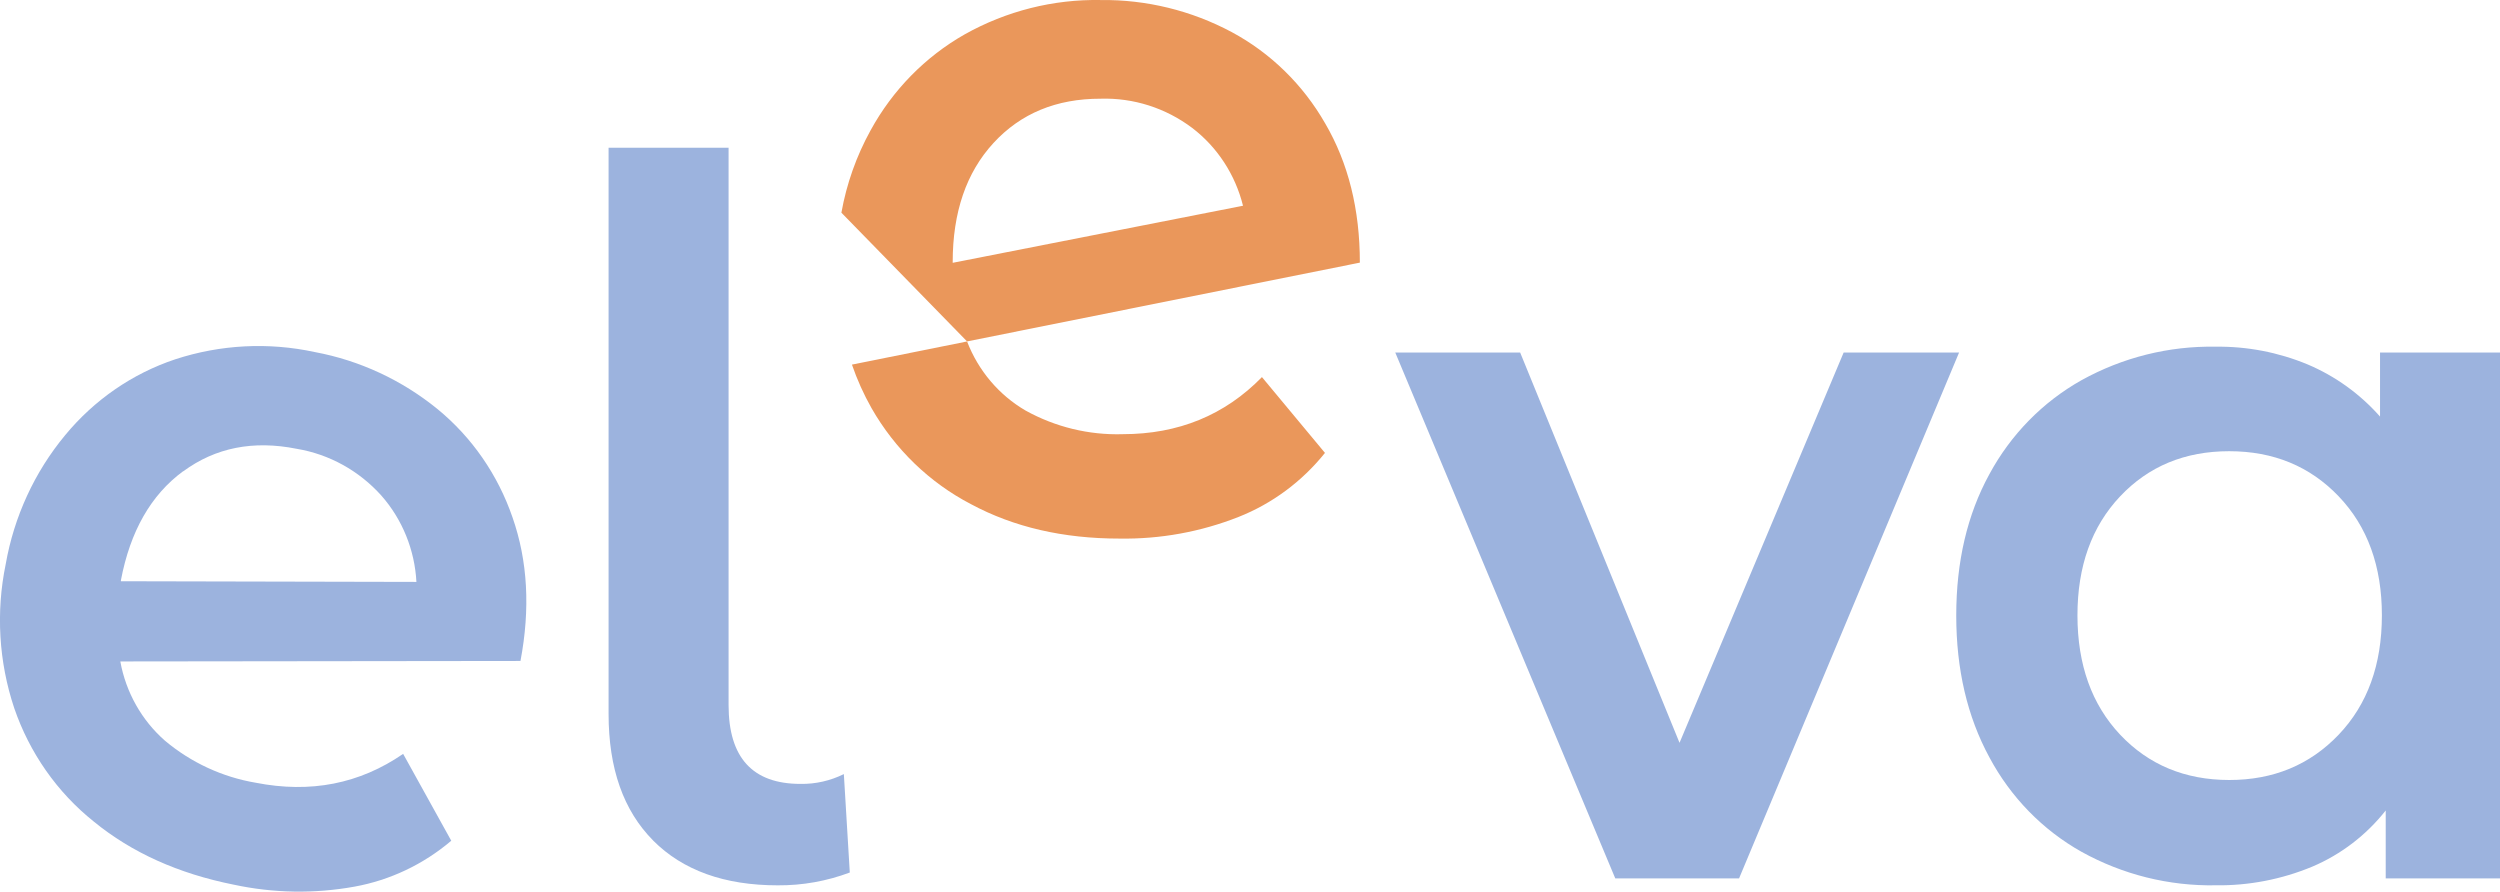
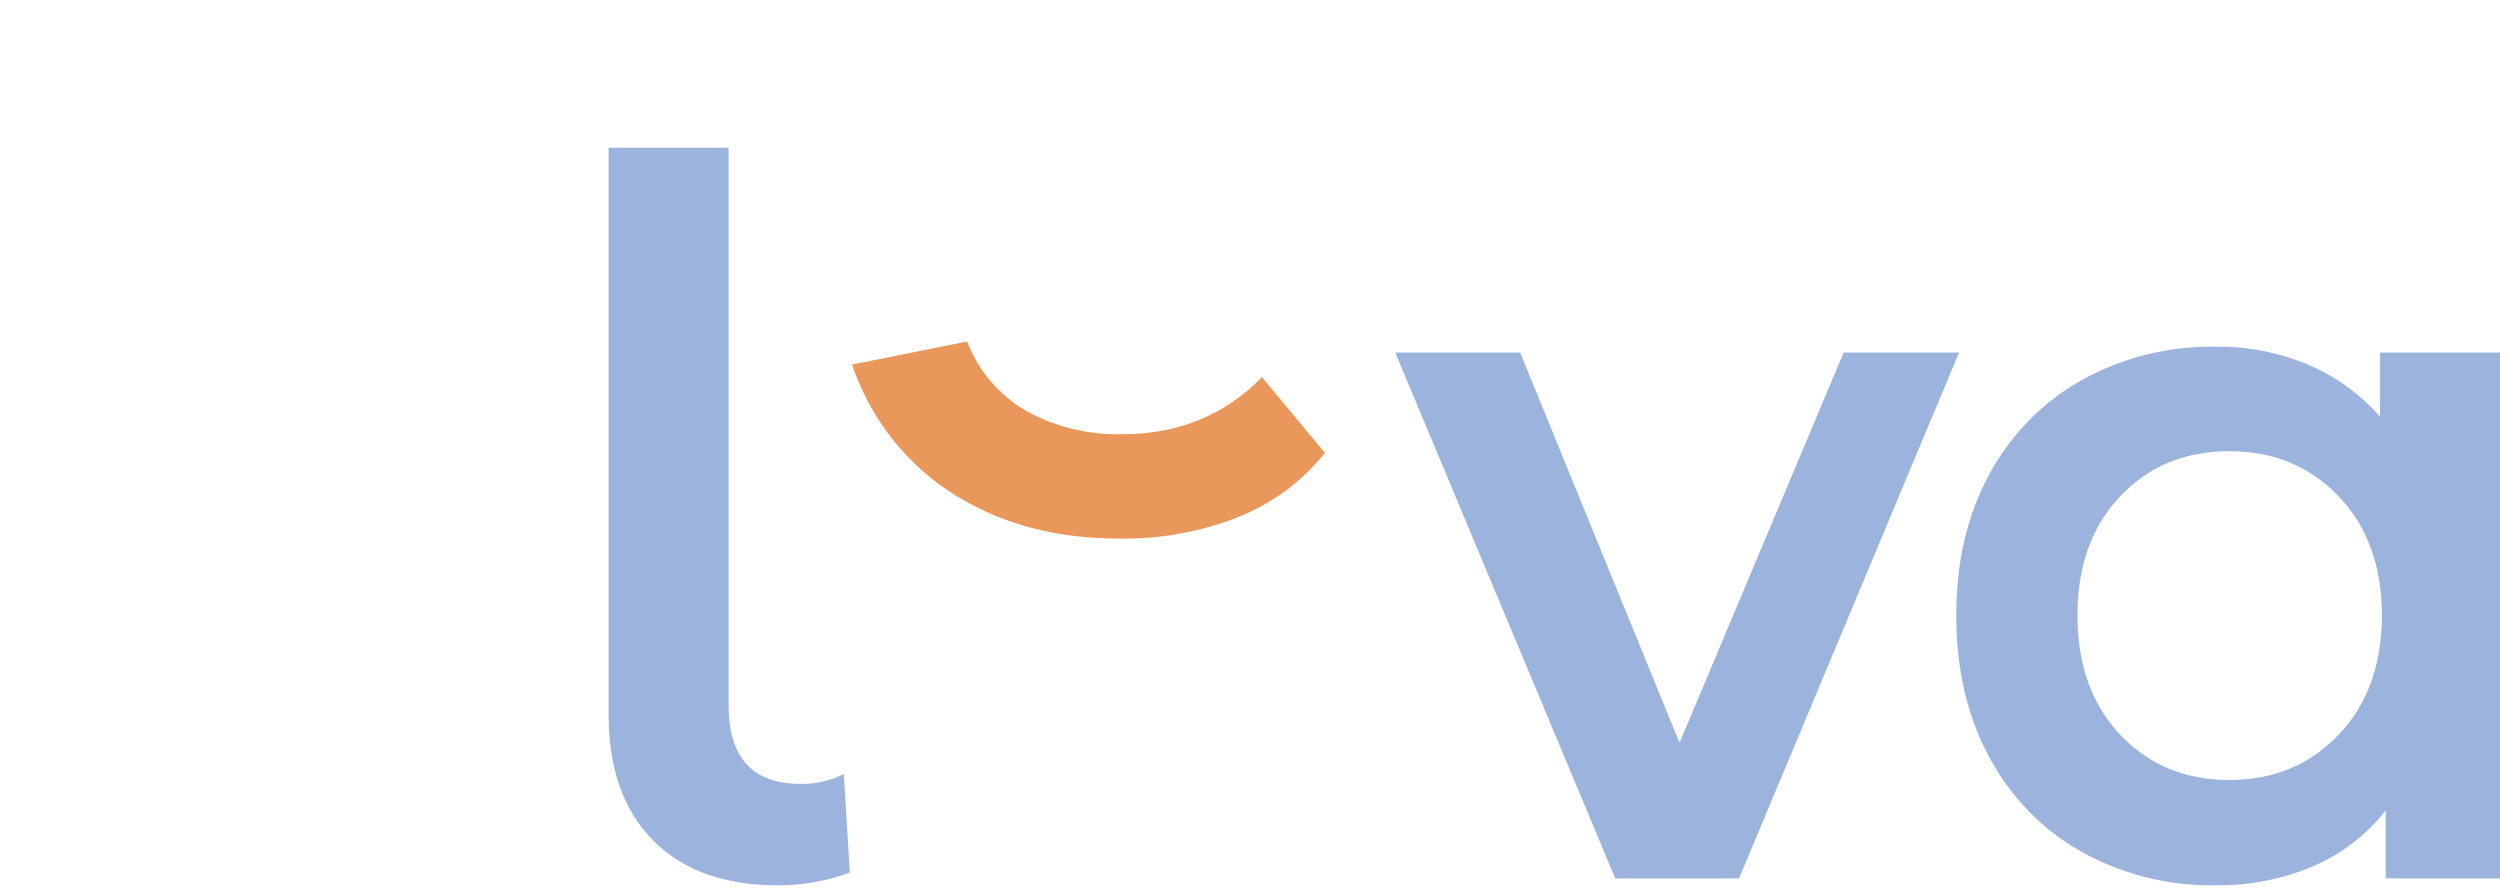
<svg xmlns="http://www.w3.org/2000/svg" width="143" height="51" viewBox="0 0 143 51" fill="none">
  <g clip-path="url(#clip0_27_963)">
-     <path d="M23.06 43.122L25.812 48.09C24.22 49.442 22.313 50.347 20.277 50.716C17.985 51.131 15.638 51.092 13.361 50.601C10.197 49.968 7.534 48.767 5.37 46.998C3.273 45.324 1.691 43.067 0.811 40.496C-0.07 37.851 -0.239 35.012 0.325 32.278C0.803 29.551 1.976 27.003 3.726 24.893C5.389 22.875 7.568 21.372 10.018 20.554C12.603 19.707 15.358 19.564 18.012 20.139C20.579 20.619 22.989 21.74 25.032 23.404C26.997 25.016 28.48 27.161 29.316 29.595C30.187 32.083 30.338 34.821 29.771 37.807L6.882 37.835C7.203 39.601 8.105 41.202 9.437 42.369C10.934 43.623 12.725 44.451 14.632 44.773C17.759 45.387 20.568 44.837 23.057 43.123L23.06 43.122ZM10.473 26.957C8.634 28.31 7.448 30.388 6.916 33.191V33.247L23.819 33.285C23.721 31.455 23.016 29.714 21.819 28.353C20.541 26.926 18.833 25.981 16.968 25.671C14.486 25.175 12.325 25.604 10.484 26.958H10.473V26.957Z" fill="#9CB3DE" />
    <path d="M37.363 48.079C35.662 46.369 34.811 43.957 34.811 40.84V8.452H41.675V40.332C41.675 43.339 43.049 44.842 45.795 44.839C46.651 44.853 47.498 44.659 48.268 44.278L48.608 49.908C47.288 50.403 45.893 50.651 44.488 50.641C41.44 50.641 39.066 49.788 37.361 48.081L37.363 48.079Z" fill="#9CB3DE" />
    <path d="M112.059 20.165L99.474 50.245H92.394L79.809 20.165H86.953L96.069 42.489L105.457 20.165H112.06H112.059Z" fill="#9CB3DE" />
    <path d="M64.215 24.836C62.282 24.892 60.369 24.427 58.667 23.486C57.143 22.599 55.96 21.203 55.316 19.531L48.731 20.856C49.028 21.719 49.403 22.551 49.85 23.343C51.193 25.696 53.167 27.604 55.538 28.837C57.989 30.154 60.823 30.809 64.042 30.807C66.365 30.844 68.676 30.424 70.845 29.569C72.774 28.805 74.476 27.543 75.788 25.906L72.183 21.57C70.058 23.747 67.403 24.835 64.216 24.835L64.215 24.836Z" fill="#EA975B" />
-     <path d="M75.804 7.066C74.533 4.841 72.677 3.029 70.45 1.833C68.141 0.601 65.571 -0.028 62.967 0.002C60.249 -0.049 57.565 0.628 55.18 1.966C52.922 3.249 51.057 5.152 49.795 7.46C48.987 8.923 48.424 10.512 48.128 12.166L55.316 19.529L77.784 15.022C77.784 11.98 77.124 9.328 75.804 7.065V7.066ZM54.494 15.033V14.995C54.494 12.141 55.272 9.87 56.827 8.179C58.383 6.488 60.424 5.644 62.95 5.646C64.833 5.587 66.68 6.176 68.198 7.321C69.633 8.418 70.658 9.989 71.1 11.768L54.492 15.033H54.494Z" fill="#EA975B" />
    <path d="M143 20.165V50.245H136.463V46.359C135.346 47.773 133.902 48.877 132.262 49.572C130.509 50.3 128.633 50.664 126.741 50.639C124.065 50.688 121.42 50.029 119.064 48.724C116.839 47.476 115.009 45.599 113.792 43.317C112.529 40.992 111.897 38.288 111.897 35.207C111.897 32.125 112.528 29.432 113.792 27.125C115.016 24.856 116.846 22.991 119.064 21.746C121.416 20.444 124.055 19.784 126.728 19.831C128.53 19.806 130.319 20.15 131.991 20.843C133.572 21.51 134.989 22.529 136.138 23.829V20.166H143.002L143 20.165ZM133.772 42.024C135.418 40.298 136.242 38.025 136.244 35.207C136.247 32.389 135.422 30.116 133.772 28.39C132.129 26.67 130.042 25.809 127.509 25.809C124.975 25.809 122.897 26.67 121.273 28.39C119.643 30.116 118.829 32.389 118.83 35.207C118.833 38.025 119.647 40.298 121.273 42.024C122.903 43.749 124.982 44.613 127.509 44.616C130.035 44.618 132.122 43.754 133.772 42.024Z" fill="#9CB3DE" />
  </g>
  <defs>
    <clipPath id="clip0_27_963">
      <rect width="143" height="51" fill="white" />
    </clipPath>
  </defs>
</svg>